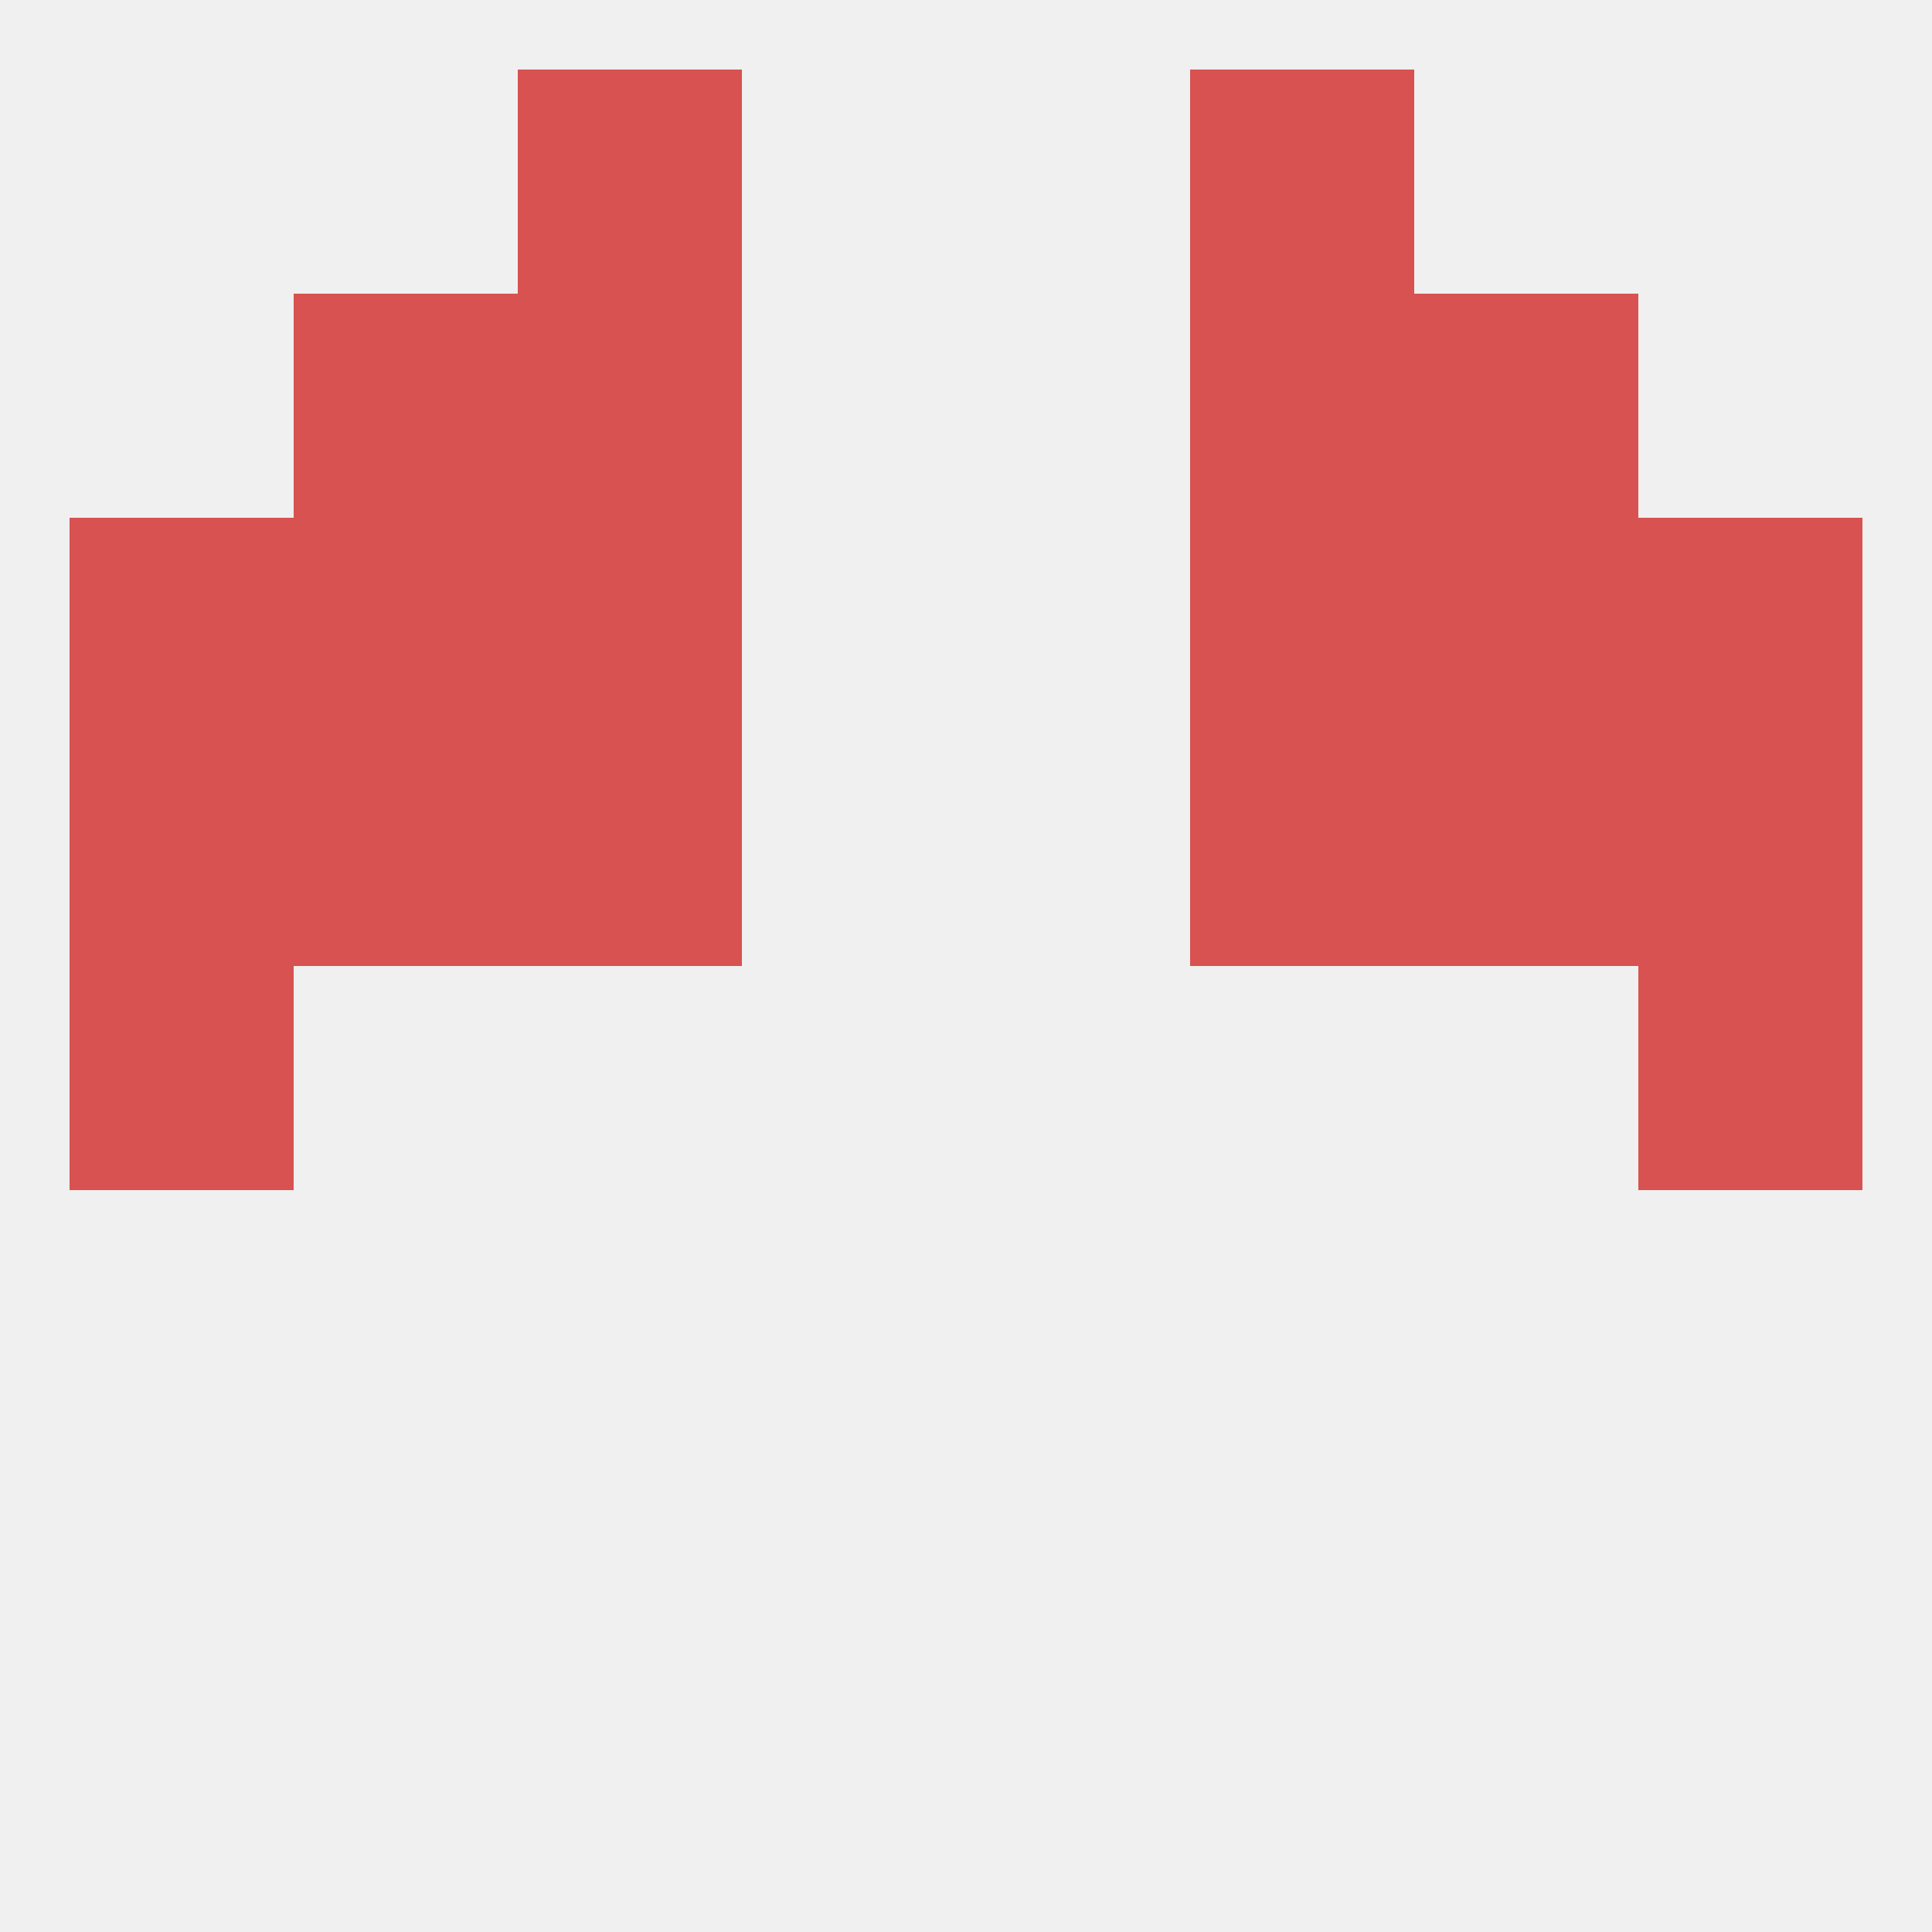
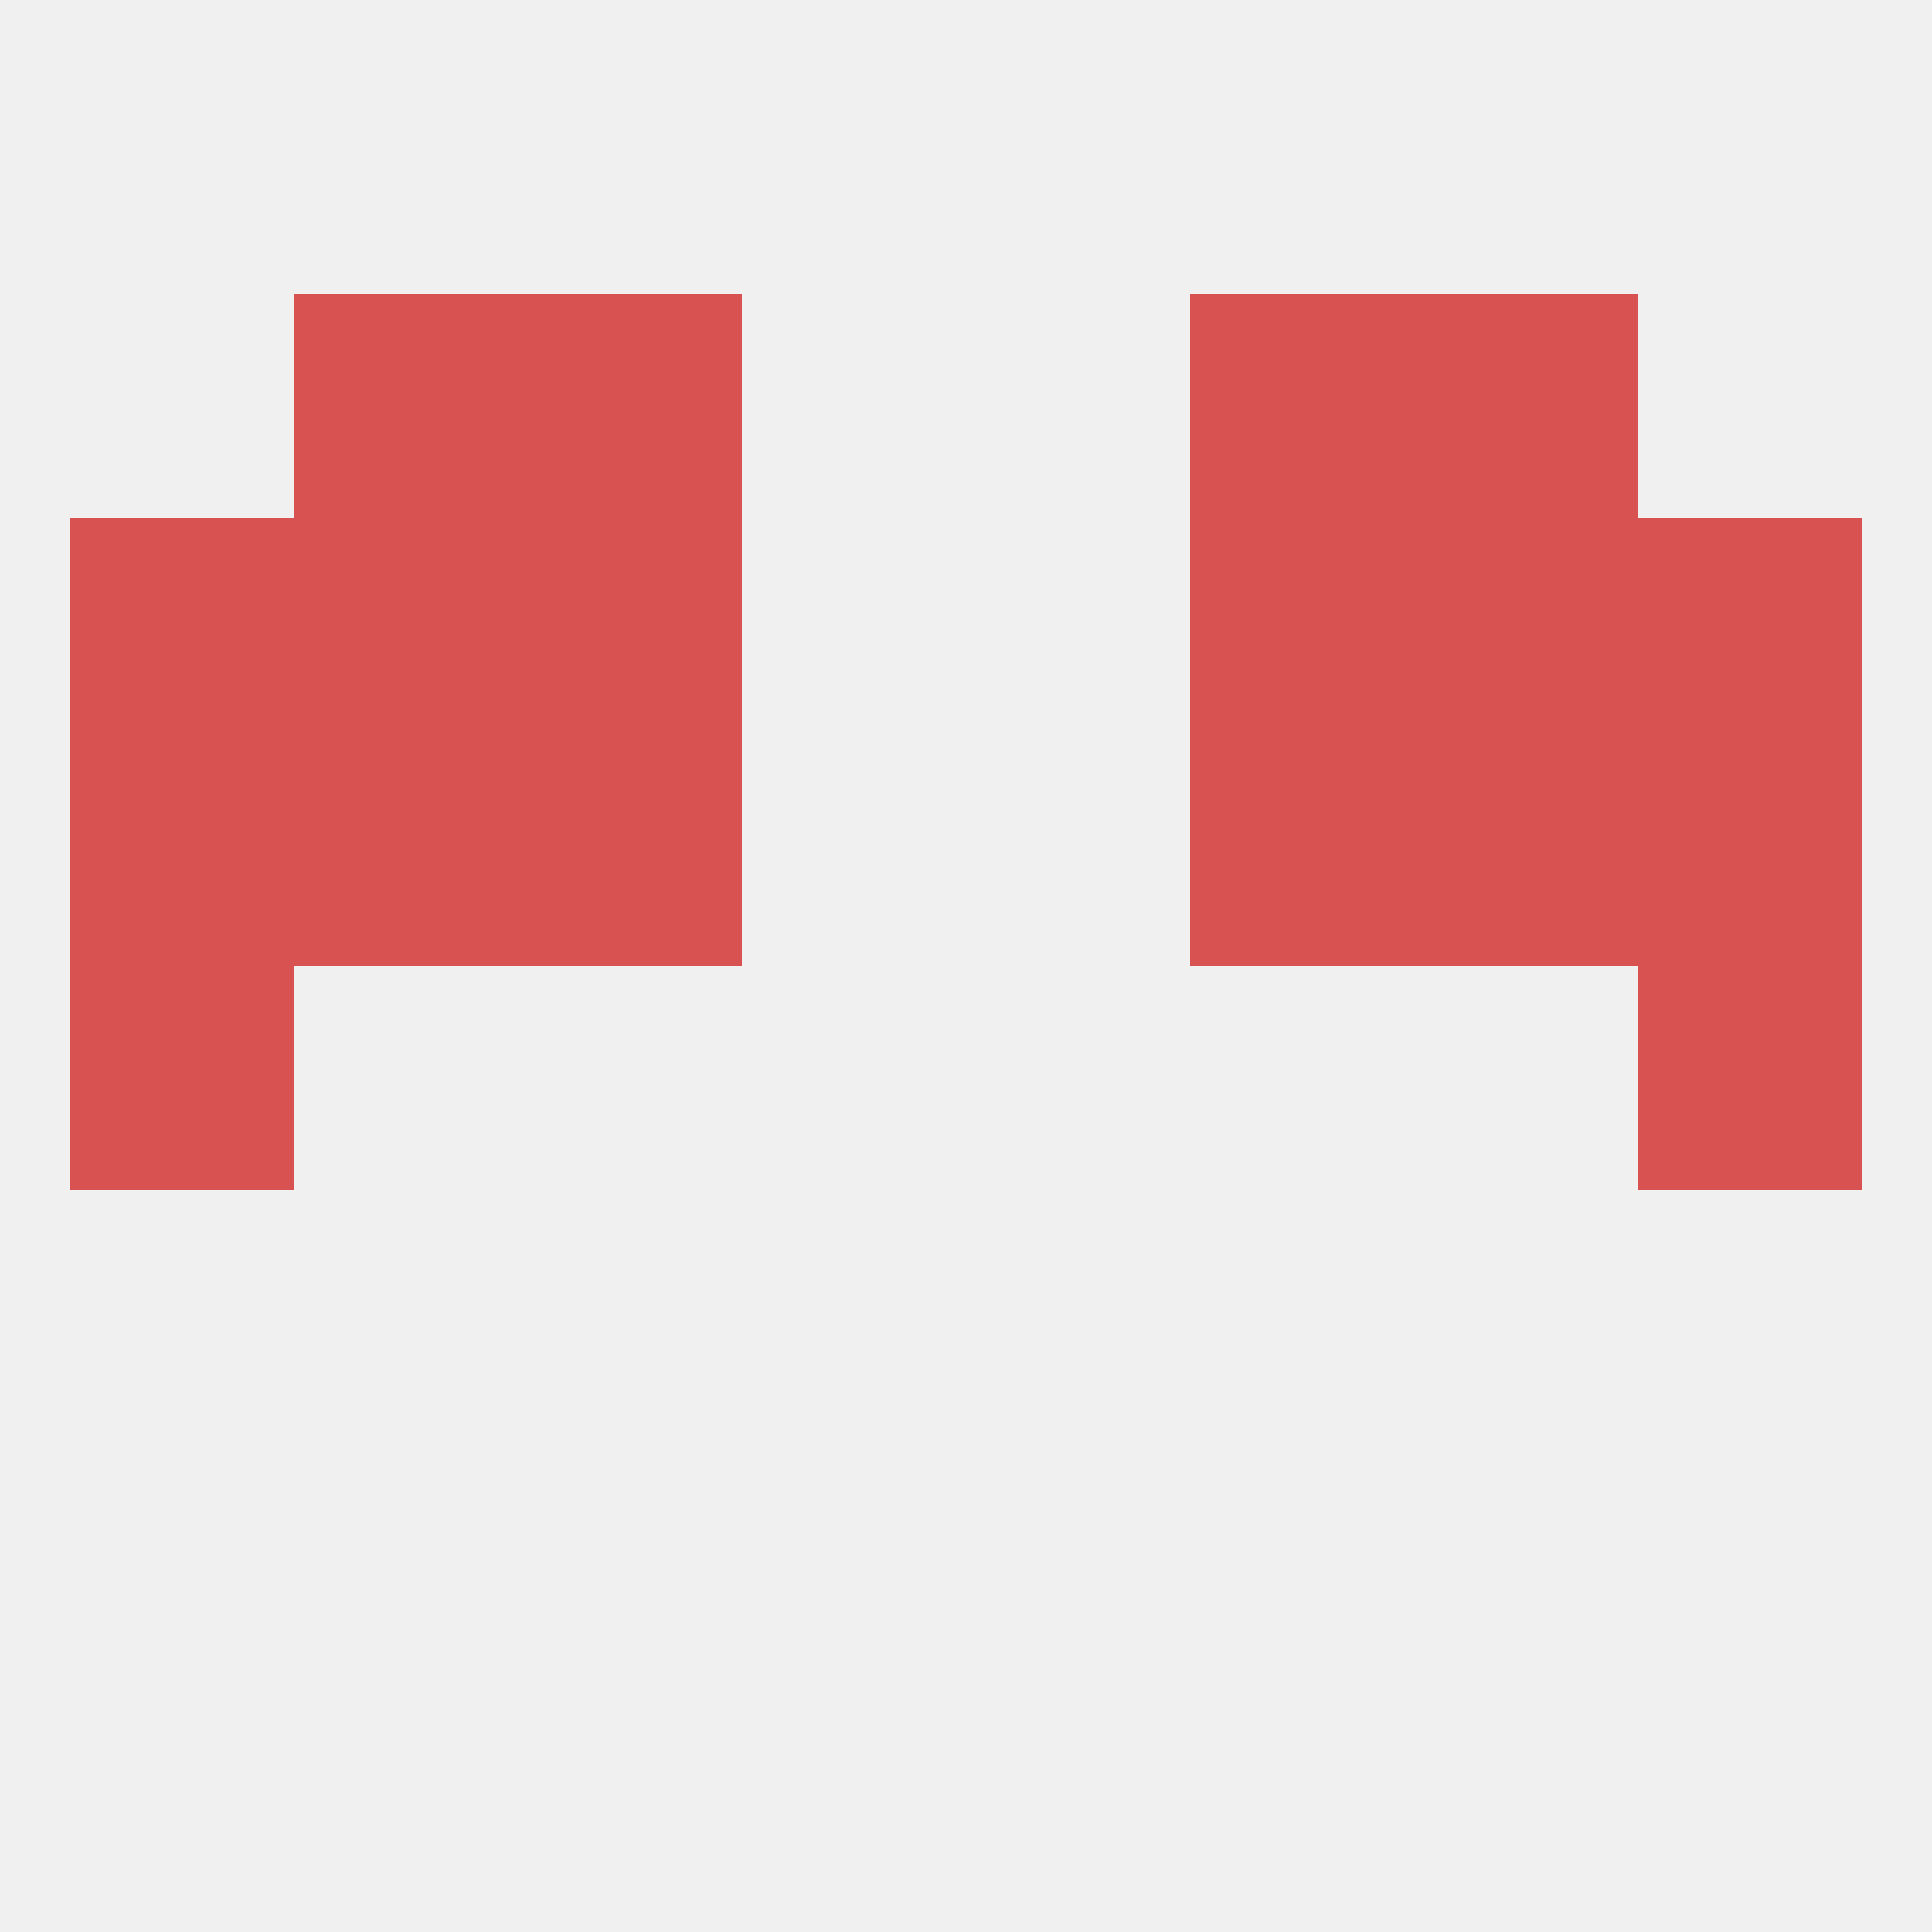
<svg xmlns="http://www.w3.org/2000/svg" version="1.1" baseprofile="full" width="250" height="250" viewBox="0 0 250 250">
  <rect width="100%" height="100%" fill="rgba(240,240,240,255)" />
  <rect x="38" y="67" width="29" height="29" fill="rgba(215,82,80,255)" />
  <rect x="183" y="67" width="29" height="29" fill="rgba(215,82,80,255)" />
  <rect x="9" y="67" width="29" height="29" fill="rgba(215,82,80,255)" />
  <rect x="212" y="67" width="29" height="29" fill="rgba(215,82,80,255)" />
  <rect x="67" y="67" width="29" height="29" fill="rgba(215,82,80,255)" />
  <rect x="154" y="67" width="29" height="29" fill="rgba(215,82,80,255)" />
  <rect x="154" y="38" width="29" height="29" fill="rgba(215,82,80,255)" />
  <rect x="38" y="38" width="29" height="29" fill="rgba(215,82,80,255)" />
  <rect x="183" y="38" width="29" height="29" fill="rgba(215,82,80,255)" />
  <rect x="67" y="38" width="29" height="29" fill="rgba(215,82,80,255)" />
-   <rect x="67" y="9" width="29" height="29" fill="rgba(215,82,80,255)" />
-   <rect x="154" y="9" width="29" height="29" fill="rgba(215,82,80,255)" />
  <rect x="9" y="125" width="29" height="29" fill="rgba(215,82,80,255)" />
  <rect x="212" y="125" width="29" height="29" fill="rgba(215,82,80,255)" />
  <rect x="183" y="96" width="29" height="29" fill="rgba(215,82,80,255)" />
  <rect x="67" y="96" width="29" height="29" fill="rgba(215,82,80,255)" />
  <rect x="154" y="96" width="29" height="29" fill="rgba(215,82,80,255)" />
  <rect x="9" y="96" width="29" height="29" fill="rgba(215,82,80,255)" />
  <rect x="212" y="96" width="29" height="29" fill="rgba(215,82,80,255)" />
  <rect x="38" y="96" width="29" height="29" fill="rgba(215,82,80,255)" />
</svg>